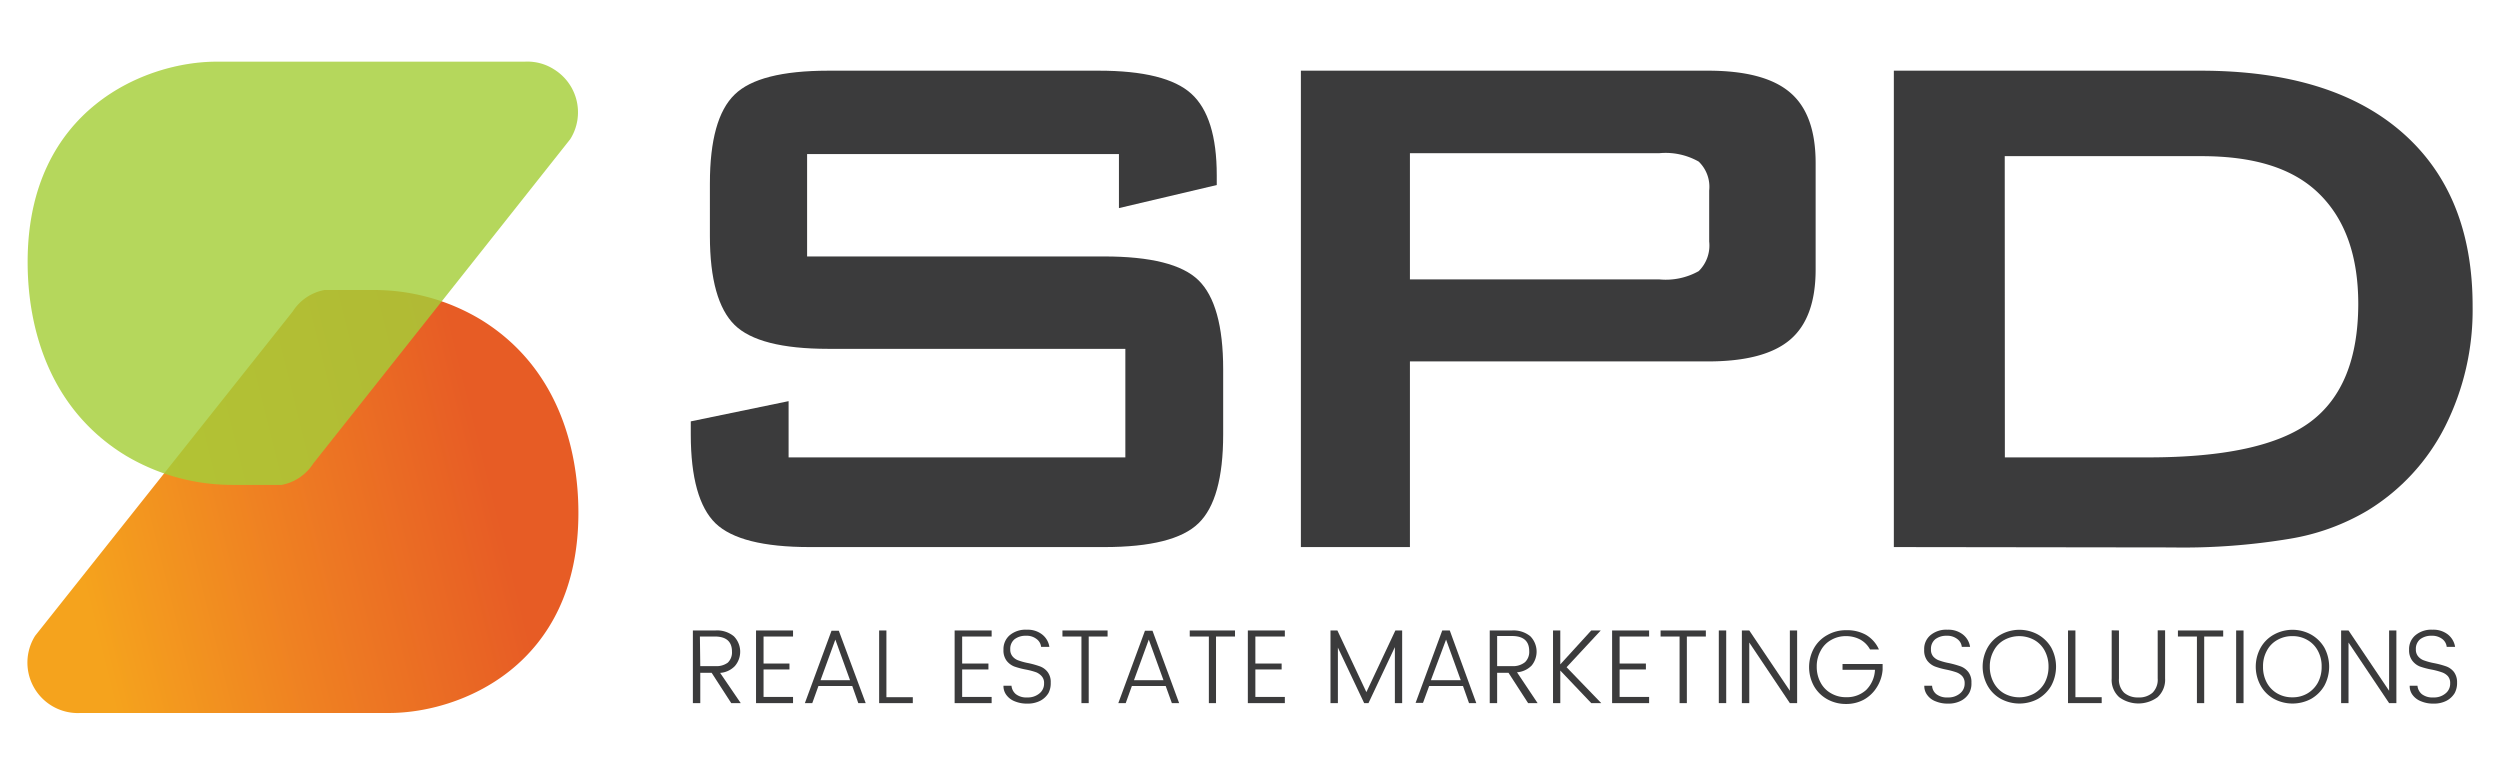
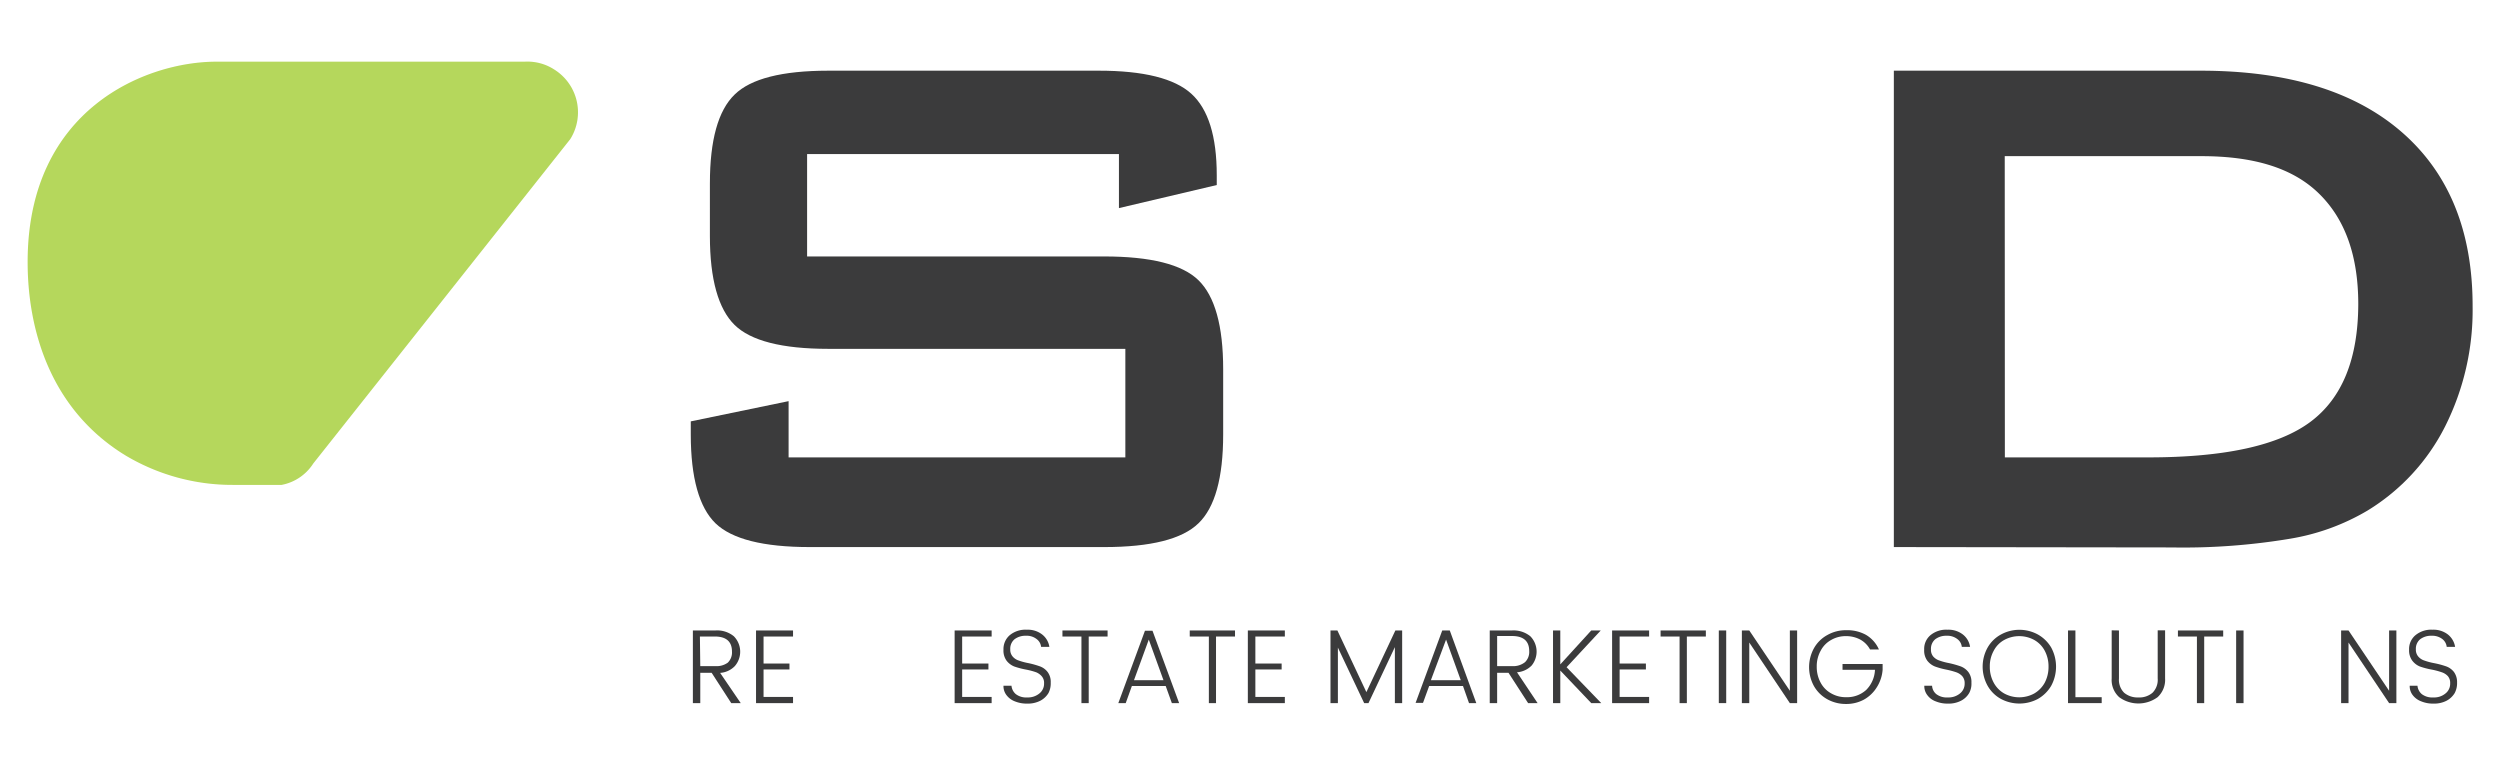
<svg xmlns="http://www.w3.org/2000/svg" id="Layer_1" data-name="Layer 1" viewBox="0 0 202.67 62.81">
  <defs>
    <style>.cls-1{fill:url(#linear-gradient);}.cls-2{fill:#a5ce39;opacity:0.82;isolation:isolate;}.cls-3{fill:#3b3b3c;}</style>
    <linearGradient id="linear-gradient" x1="44.14" y1="771.09" x2="6.53" y2="780.46" gradientTransform="translate(0 -734)" gradientUnits="userSpaceOnUse">
      <stop offset="0.12" stop-color="#e75c25" />
      <stop offset="0.59" stop-color="#ef8022" />
      <stop offset="1" stop-color="#f5a31d" />
    </linearGradient>
  </defs>
-   <path class="cls-1" d="M26.3,23.51a3.91,3.91,0,0,0-2.57,1.74L2.85,51.54a4.09,4.09,0,0,0,3.7,6.26h25c5.73,0,15.34-3.79,15.34-16.22,0-5.26-1.69-11.83-7.88-15.65a16.8,16.8,0,0,0-8.81-2.42Z" />
  <path class="cls-2" d="M22.83,39.31a3.91,3.91,0,0,0,2.57-1.74L46.23,11.28a4.09,4.09,0,0,0-1.29-5.64A4,4,0,0,0,42.53,5h-25C11.85,5,2.24,8.81,2.24,21.24c0,5.26,1.69,11.83,7.88,15.65a16.89,16.89,0,0,0,8.81,2.42Z" />
  <path class="cls-3" d="M90.71,12.49H65.43v8.3H89.51c3.77,0,6.33.64,7.65,1.93s2,3.69,2,7.2v5.3q0,5.27-2,7.2c-1.32,1.29-3.88,1.93-7.65,1.93H65.65Q60,44.35,58,42.42c-1.32-1.29-2-3.69-2-7.2V34.16l7.93-1.64v4.56h27.3v-8.8H67.15c-3.75,0-6.29-.65-7.6-1.94s-2-3.69-2-7.2V14.87q0-5.26,2-7.2c1.31-1.29,3.85-1.94,7.6-1.94H89.07q5.45,0,7.51,1.87t2.06,6.61V15l-7.93,1.87Z" />
-   <path class="cls-3" d="M105.46,44.35V5.73h33q4.6,0,6.67,1.78c1.38,1.18,2.06,3.08,2.06,5.71v8.63c0,2.6-.68,4.5-2.06,5.68s-3.6,1.77-6.67,1.77H114.3V44.35Zm29.05-31.93H114.3V22.65h20.21a5.47,5.47,0,0,0,3.2-.67,2.91,2.91,0,0,0,.85-2.4V15.45a2.83,2.83,0,0,0-.85-2.35A5.45,5.45,0,0,0,134.51,12.42Z" />
  <path class="cls-3" d="M153.53,44.35V5.73h24.85q10.62,0,16.35,5t5.72,14.11a21,21,0,0,1-2.23,9.73,16.9,16.9,0,0,1-6.29,6.82,18.08,18.08,0,0,1-6.26,2.28,52.59,52.59,0,0,1-9.6.71Zm9-7.27h11.62q9.29,0,13.15-2.88t3.88-9.54c0-3.95-1.08-6.93-3.22-9s-5.31-3-9.5-3H162.52Z" />
  <path class="cls-3" d="M59.28,57l-1.59-2.46h-.92V57h-.6V51.11H58a2.13,2.13,0,0,1,1.49.47A1.78,1.78,0,0,1,59.57,54a1.83,1.83,0,0,1-1.19.55L60.05,57ZM56.77,54H58A1.53,1.53,0,0,0,59,53.72a1.15,1.15,0,0,0,.34-.9c0-.81-.47-1.22-1.4-1.22h-1.2Z" />
  <path class="cls-3" d="M61.9,51.6v2.19H64v.48H61.9V56.5h2.39V57h-3V51.11h3v.49Z" />
-   <path class="cls-3" d="M69.09,55.61H66.35L65.85,57h-.6l2.16-5.87H68L70.18,57h-.6Zm-.18-.47-1.19-3.29-1.2,3.29Z" />
-   <path class="cls-3" d="M71.86,56.52H74V57H71.27V51.11h.59Z" />
  <path class="cls-3" d="M78,51.6v2.19h2.13v.48H78V56.5h2.39V57h-3V51.11h3v.49Z" />
  <path class="cls-3" d="M85,56.18a1.69,1.69,0,0,1-.65.62,2.2,2.2,0,0,1-1.07.24,2.54,2.54,0,0,1-1-.18,1.52,1.52,0,0,1-.68-.5,1.19,1.19,0,0,1-.25-.77H82a1,1,0,0,0,.35.68,1.37,1.37,0,0,0,.92.27,1.46,1.46,0,0,0,1-.33,1,1,0,0,0,.37-.81.8.8,0,0,0-.2-.59A1.21,1.21,0,0,0,84,54.5a5.89,5.89,0,0,0-.78-.21,6.5,6.5,0,0,1-1-.26,1.49,1.49,0,0,1-.62-.47,1.39,1.39,0,0,1-.25-.89,1.48,1.48,0,0,1,.5-1.17,2,2,0,0,1,1.4-.45,1.88,1.88,0,0,1,1.24.39,1.56,1.56,0,0,1,.58,1h-.67a.9.9,0,0,0-.36-.63,1.29,1.29,0,0,0-.87-.27,1.46,1.46,0,0,0-.92.28,1,1,0,0,0-.35.82.84.84,0,0,0,.2.59,1.1,1.1,0,0,0,.49.32,5.11,5.11,0,0,0,.79.21,7.34,7.34,0,0,1,.95.27,1.38,1.38,0,0,1,.6.45,1.33,1.33,0,0,1,.25.86A1.7,1.7,0,0,1,85,56.18Z" />
  <path class="cls-3" d="M89.79,51.11v.49H88.26V57h-.59V51.6H86.13v-.49Z" />
  <path class="cls-3" d="M94.5,55.61H91.76L91.26,57h-.6l2.16-5.87h.61L95.59,57H95Zm-.18-.47-1.19-3.29-1.2,3.29Z" />
  <path class="cls-3" d="M100.12,51.11v.49H98.58V57H98V51.6H96.45v-.49Z" />
  <path class="cls-3" d="M101.77,51.6v2.19h2.13v.48h-2.13V56.5h2.39V57h-3V51.11h3v.49Z" />
  <path class="cls-3" d="M113.67,51.11V57h-.59V52.46L110.94,57h-.35l-2.13-4.5V57h-.6V51.11h.56l2.35,5,2.35-5Z" />
  <path class="cls-3" d="M118.6,55.61h-2.74l-.5,1.37h-.6l2.16-5.87h.61L119.68,57h-.59Zm-.18-.47-1.19-3.29L116,55.14Z" />
  <path class="cls-3" d="M123.88,57l-1.59-2.46h-.92V57h-.6V51.11h1.8a2.15,2.15,0,0,1,1.49.47,1.78,1.78,0,0,1,.11,2.37,1.83,1.83,0,0,1-1.19.55L124.65,57ZM121.37,54h1.2a1.53,1.53,0,0,0,1.06-.32,1.15,1.15,0,0,0,.34-.9c0-.81-.47-1.22-1.4-1.22h-1.2Z" />
  <path class="cls-3" d="M127,54.09,129.81,57H129l-2.51-2.64V57h-.59V51.11h.59v2.75L129,51.11h.77Z" />
  <path class="cls-3" d="M131.3,51.6v2.19h2.13v.48H131.3V56.5h2.39V57h-3V51.11h3v.49Z" />
  <path class="cls-3" d="M138.29,51.11v.49h-1.54V57h-.59V51.6h-1.54v-.49Z" />
  <path class="cls-3" d="M139.94,51.11V57h-.6V51.11Z" />
  <path class="cls-3" d="M145.69,57h-.59l-3.29-4.91V57h-.6V51.11h.6L145.1,56V51.11h.59Z" />
  <path class="cls-3" d="M151.26,51.46a2.57,2.57,0,0,1,1.06,1.19h-.72a2,2,0,0,0-.79-.8,2.42,2.42,0,0,0-1.15-.28,2.34,2.34,0,0,0-1.21.31,2.1,2.1,0,0,0-.85.87,2.58,2.58,0,0,0-.32,1.3,2.64,2.64,0,0,0,.32,1.3,2.13,2.13,0,0,0,.85.86,2.34,2.34,0,0,0,1.21.31,2.3,2.3,0,0,0,1.63-.59A2.45,2.45,0,0,0,152,54.3h-2.63v-.47h3.25v.47a3.08,3.08,0,0,1-.48,1.43,2.88,2.88,0,0,1-1.06,1,3,3,0,0,1-1.43.34,3.08,3.08,0,0,1-1.51-.38,2.82,2.82,0,0,1-1.08-1.06,3.18,3.18,0,0,1,0-3.09,2.75,2.75,0,0,1,1.08-1.06,3,3,0,0,1,1.51-.39A3.15,3.15,0,0,1,151.26,51.46Z" />
  <path class="cls-3" d="M159.64,56.18a1.62,1.62,0,0,1-.65.62,2.16,2.16,0,0,1-1.06.24,2.5,2.5,0,0,1-1-.18,1.46,1.46,0,0,1-.68-.5,1.19,1.19,0,0,1-.25-.77h.63a.94.94,0,0,0,.34.68,1.39,1.39,0,0,0,.93.27,1.46,1.46,0,0,0,1-.33,1,1,0,0,0,.37-.81.84.84,0,0,0-.2-.59,1.21,1.21,0,0,0-.48-.31,6.35,6.35,0,0,0-.78-.21,6.16,6.16,0,0,1-.95-.26,1.49,1.49,0,0,1-.62-.47,1.39,1.39,0,0,1-.25-.89,1.45,1.45,0,0,1,.5-1.17,2,2,0,0,1,1.4-.45,1.9,1.9,0,0,1,1.24.39,1.56,1.56,0,0,1,.58,1h-.67a.9.9,0,0,0-.36-.63,1.31,1.31,0,0,0-.87-.27,1.46,1.46,0,0,0-.92.28,1,1,0,0,0-.35.82.84.84,0,0,0,.19.59,1.14,1.14,0,0,0,.5.32,5.11,5.11,0,0,0,.79.21,7.84,7.84,0,0,1,.95.27,1.44,1.44,0,0,1,.6.45,1.33,1.33,0,0,1,.25.86A1.6,1.6,0,0,1,159.64,56.18Z" />
  <path class="cls-3" d="M165.21,51.44a2.89,2.89,0,0,1,1.08,1.06,3.26,3.26,0,0,1,0,3.09,2.92,2.92,0,0,1-1.08,1.07,3.19,3.19,0,0,1-3,0,2.78,2.78,0,0,1-1.08-1.07,3.18,3.18,0,0,1,0-3.09,2.75,2.75,0,0,1,1.08-1.06,3.12,3.12,0,0,1,3,0Zm-2.73.44a2.1,2.1,0,0,0-.85.87,2.58,2.58,0,0,0-.32,1.3,2.64,2.64,0,0,0,.32,1.3,2.22,2.22,0,0,0,.85.87,2.54,2.54,0,0,0,2.43,0,2.29,2.29,0,0,0,.85-.87,2.74,2.74,0,0,0,.31-1.3,2.69,2.69,0,0,0-.31-1.3,2.16,2.16,0,0,0-.85-.87,2.54,2.54,0,0,0-2.43,0Z" />
  <path class="cls-3" d="M168.25,56.52h2.13V57h-2.73V51.11h.6Z" />
  <path class="cls-3" d="M171.78,51.11V55a1.48,1.48,0,0,0,.42,1.16,1.69,1.69,0,0,0,1.16.38,1.63,1.63,0,0,0,1.14-.38,1.48,1.48,0,0,0,.42-1.16v-3.9h.6V55a1.91,1.91,0,0,1-.61,1.52,2.63,2.63,0,0,1-3.11,0,1.88,1.88,0,0,1-.61-1.52v-3.9Z" />
  <path class="cls-3" d="M180.23,51.11v.49h-1.54V57h-.59V51.6h-1.54v-.49Z" />
  <path class="cls-3" d="M181.88,51.11V57h-.6V51.11Z" />
-   <path class="cls-3" d="M187.35,51.44a2.89,2.89,0,0,1,1.08,1.06,3.26,3.26,0,0,1,0,3.09,2.92,2.92,0,0,1-1.08,1.07,3.19,3.19,0,0,1-3,0,2.78,2.78,0,0,1-1.08-1.07,3.18,3.18,0,0,1,0-3.09,2.75,2.75,0,0,1,1.08-1.06,3.12,3.12,0,0,1,3,0Zm-2.73.44a2.1,2.1,0,0,0-.85.87,2.58,2.58,0,0,0-.31,1.3,2.63,2.63,0,0,0,.31,1.3,2.22,2.22,0,0,0,.85.87,2.38,2.38,0,0,0,1.22.31,2.34,2.34,0,0,0,1.21-.31,2.29,2.29,0,0,0,.85-.87,2.63,2.63,0,0,0,.31-1.3,2.58,2.58,0,0,0-.31-1.3,2.16,2.16,0,0,0-.85-.87,2.34,2.34,0,0,0-1.21-.31A2.38,2.38,0,0,0,184.62,51.88Z" />
  <path class="cls-3" d="M194.27,57h-.59l-3.29-4.91V57h-.6V51.11h.6L193.68,56V51.11h.59Z" />
  <path class="cls-3" d="M199,56.18a1.69,1.69,0,0,1-.65.62,2.18,2.18,0,0,1-1.06.24,2.5,2.5,0,0,1-1-.18,1.55,1.55,0,0,1-.69-.5,1.19,1.19,0,0,1-.25-.77h.63a1,1,0,0,0,.35.68,1.39,1.39,0,0,0,.93.27,1.44,1.44,0,0,0,1-.33,1,1,0,0,0,.37-.81.84.84,0,0,0-.19-.59,1.18,1.18,0,0,0-.49-.31,5.89,5.89,0,0,0-.78-.21,6.5,6.5,0,0,1-1-.26,1.46,1.46,0,0,1-.61-.47,1.39,1.39,0,0,1-.26-.89,1.46,1.46,0,0,1,.51-1.17,2,2,0,0,1,1.4-.45,1.9,1.9,0,0,1,1.24.39,1.6,1.6,0,0,1,.58,1h-.68a.92.92,0,0,0-.35-.63,1.34,1.34,0,0,0-.88-.27,1.46,1.46,0,0,0-.92.28,1,1,0,0,0-.35.82.84.84,0,0,0,.2.59,1.1,1.1,0,0,0,.49.32,5.11,5.11,0,0,0,.79.21,6.9,6.9,0,0,1,1,.27,1.41,1.41,0,0,1,.61.45,1.4,1.4,0,0,1,.25.86A1.71,1.71,0,0,1,199,56.18Z" />
</svg>